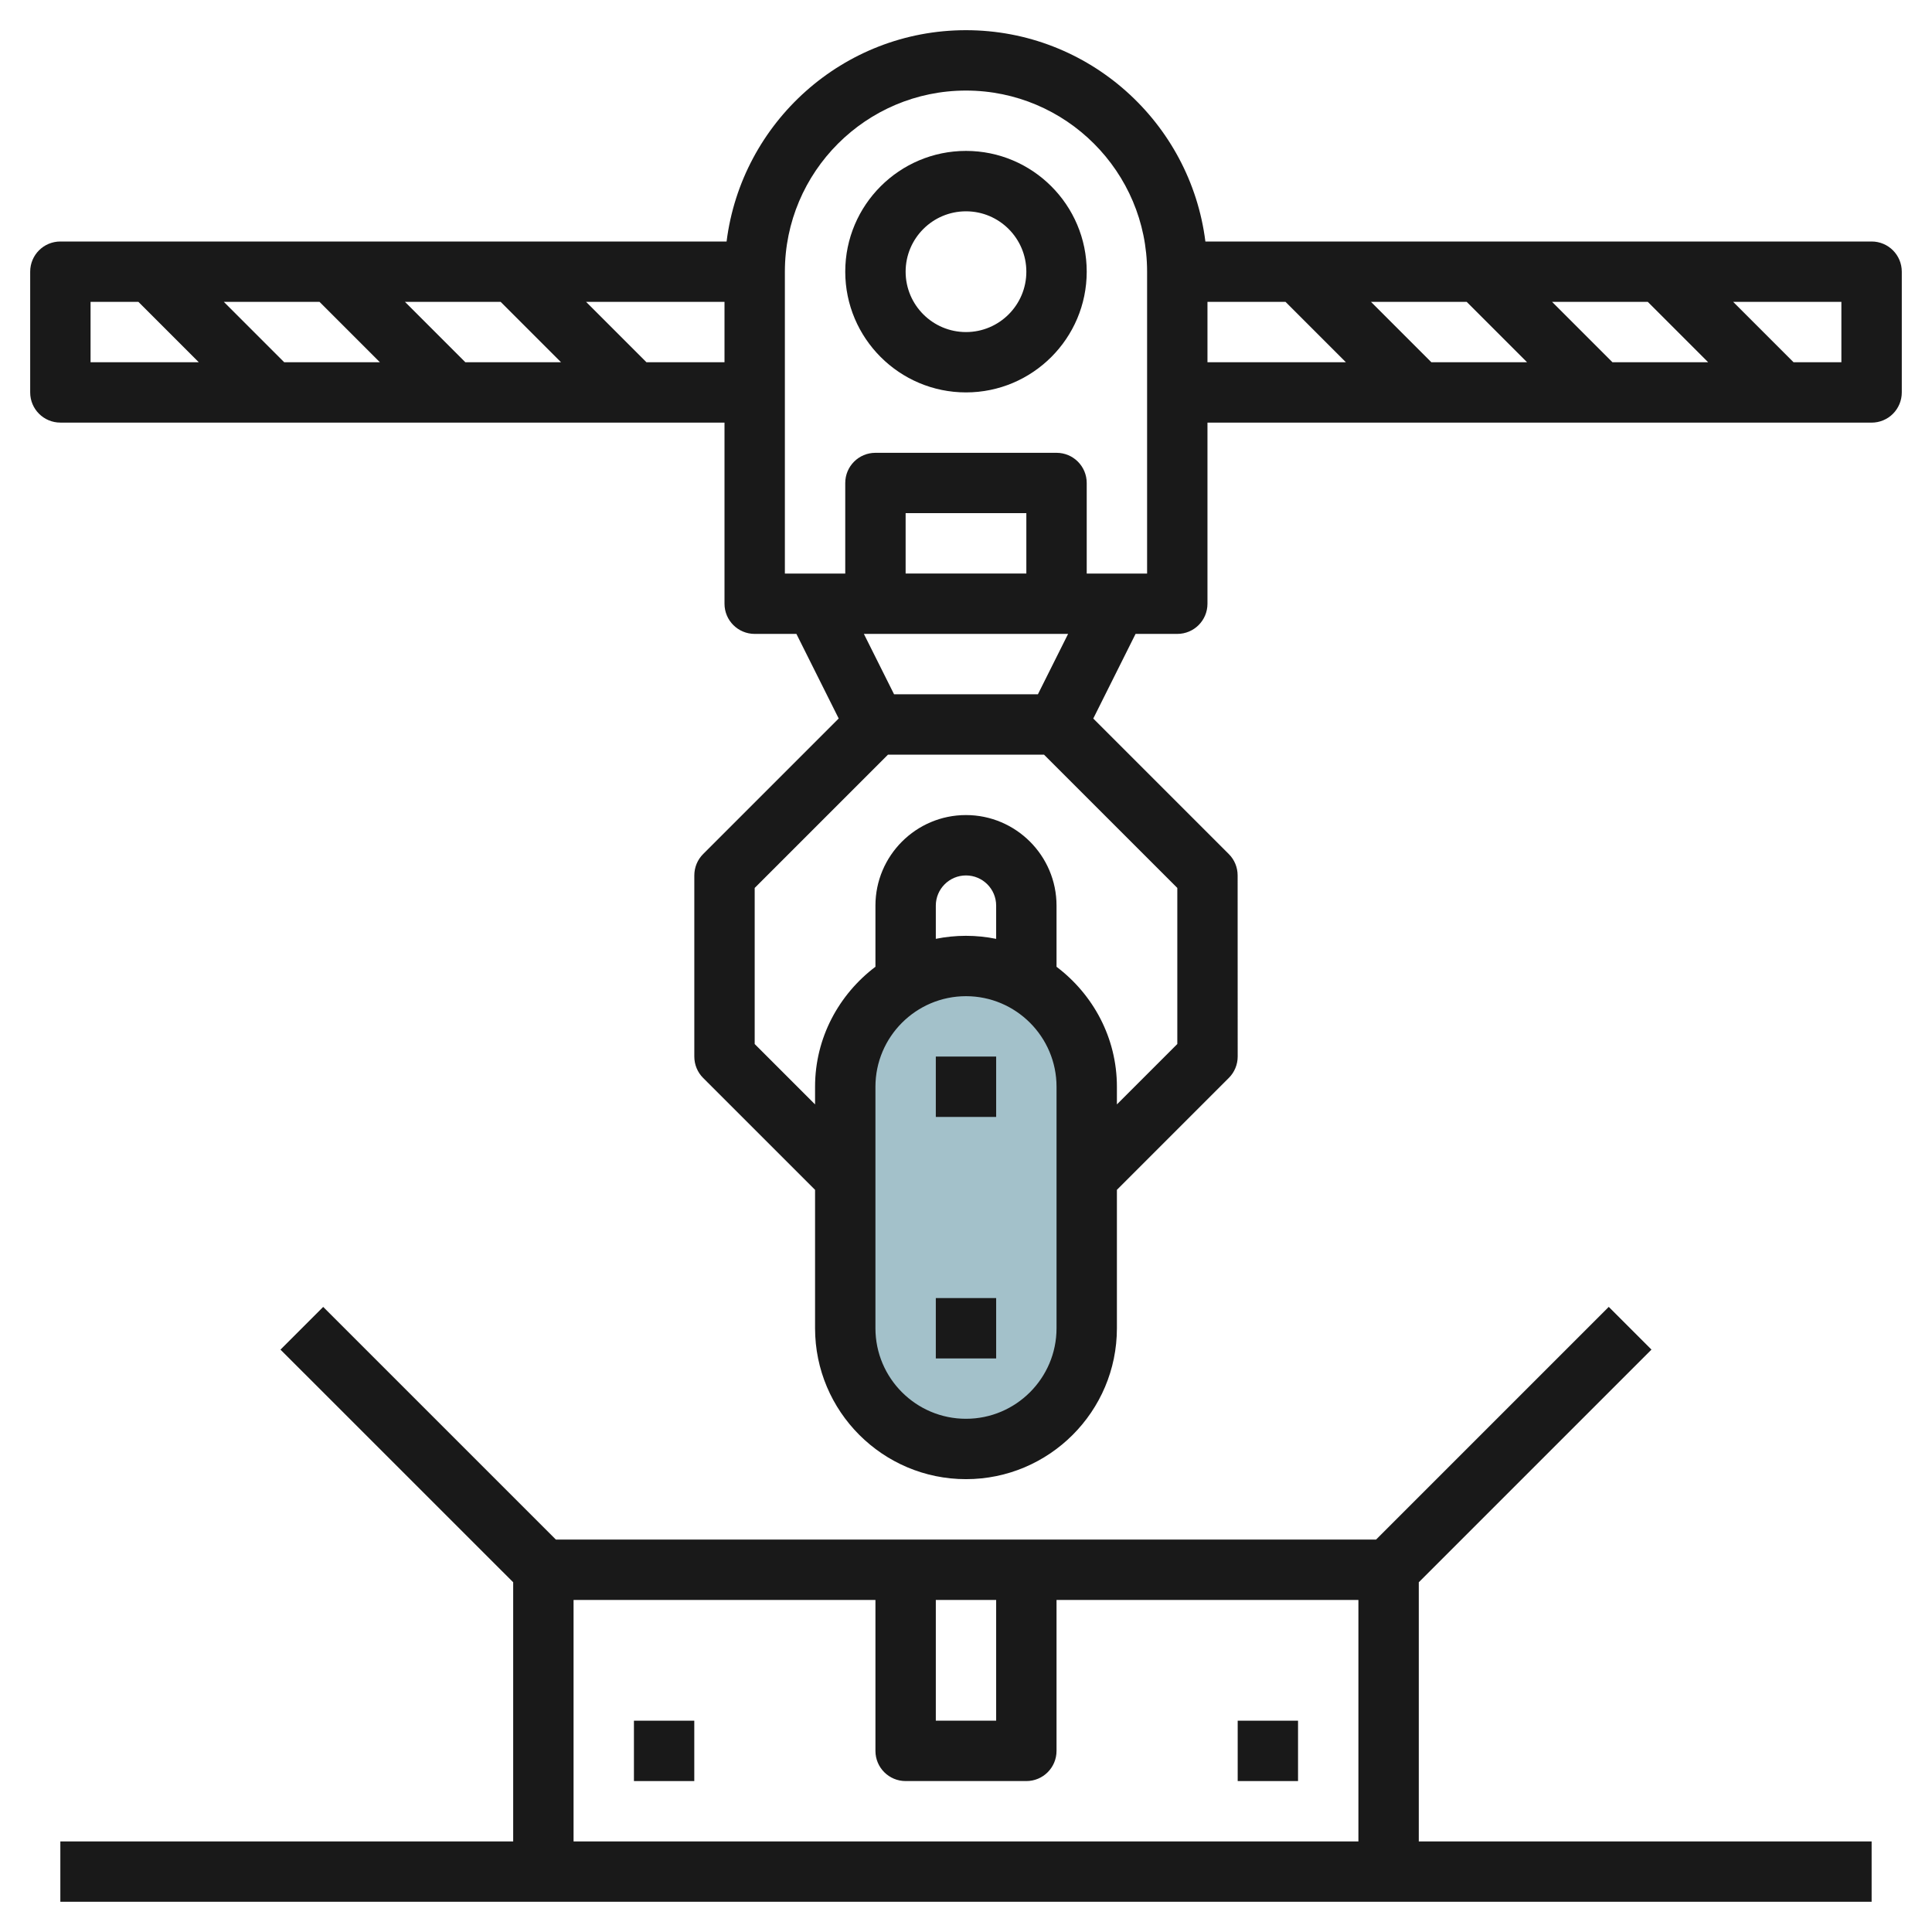
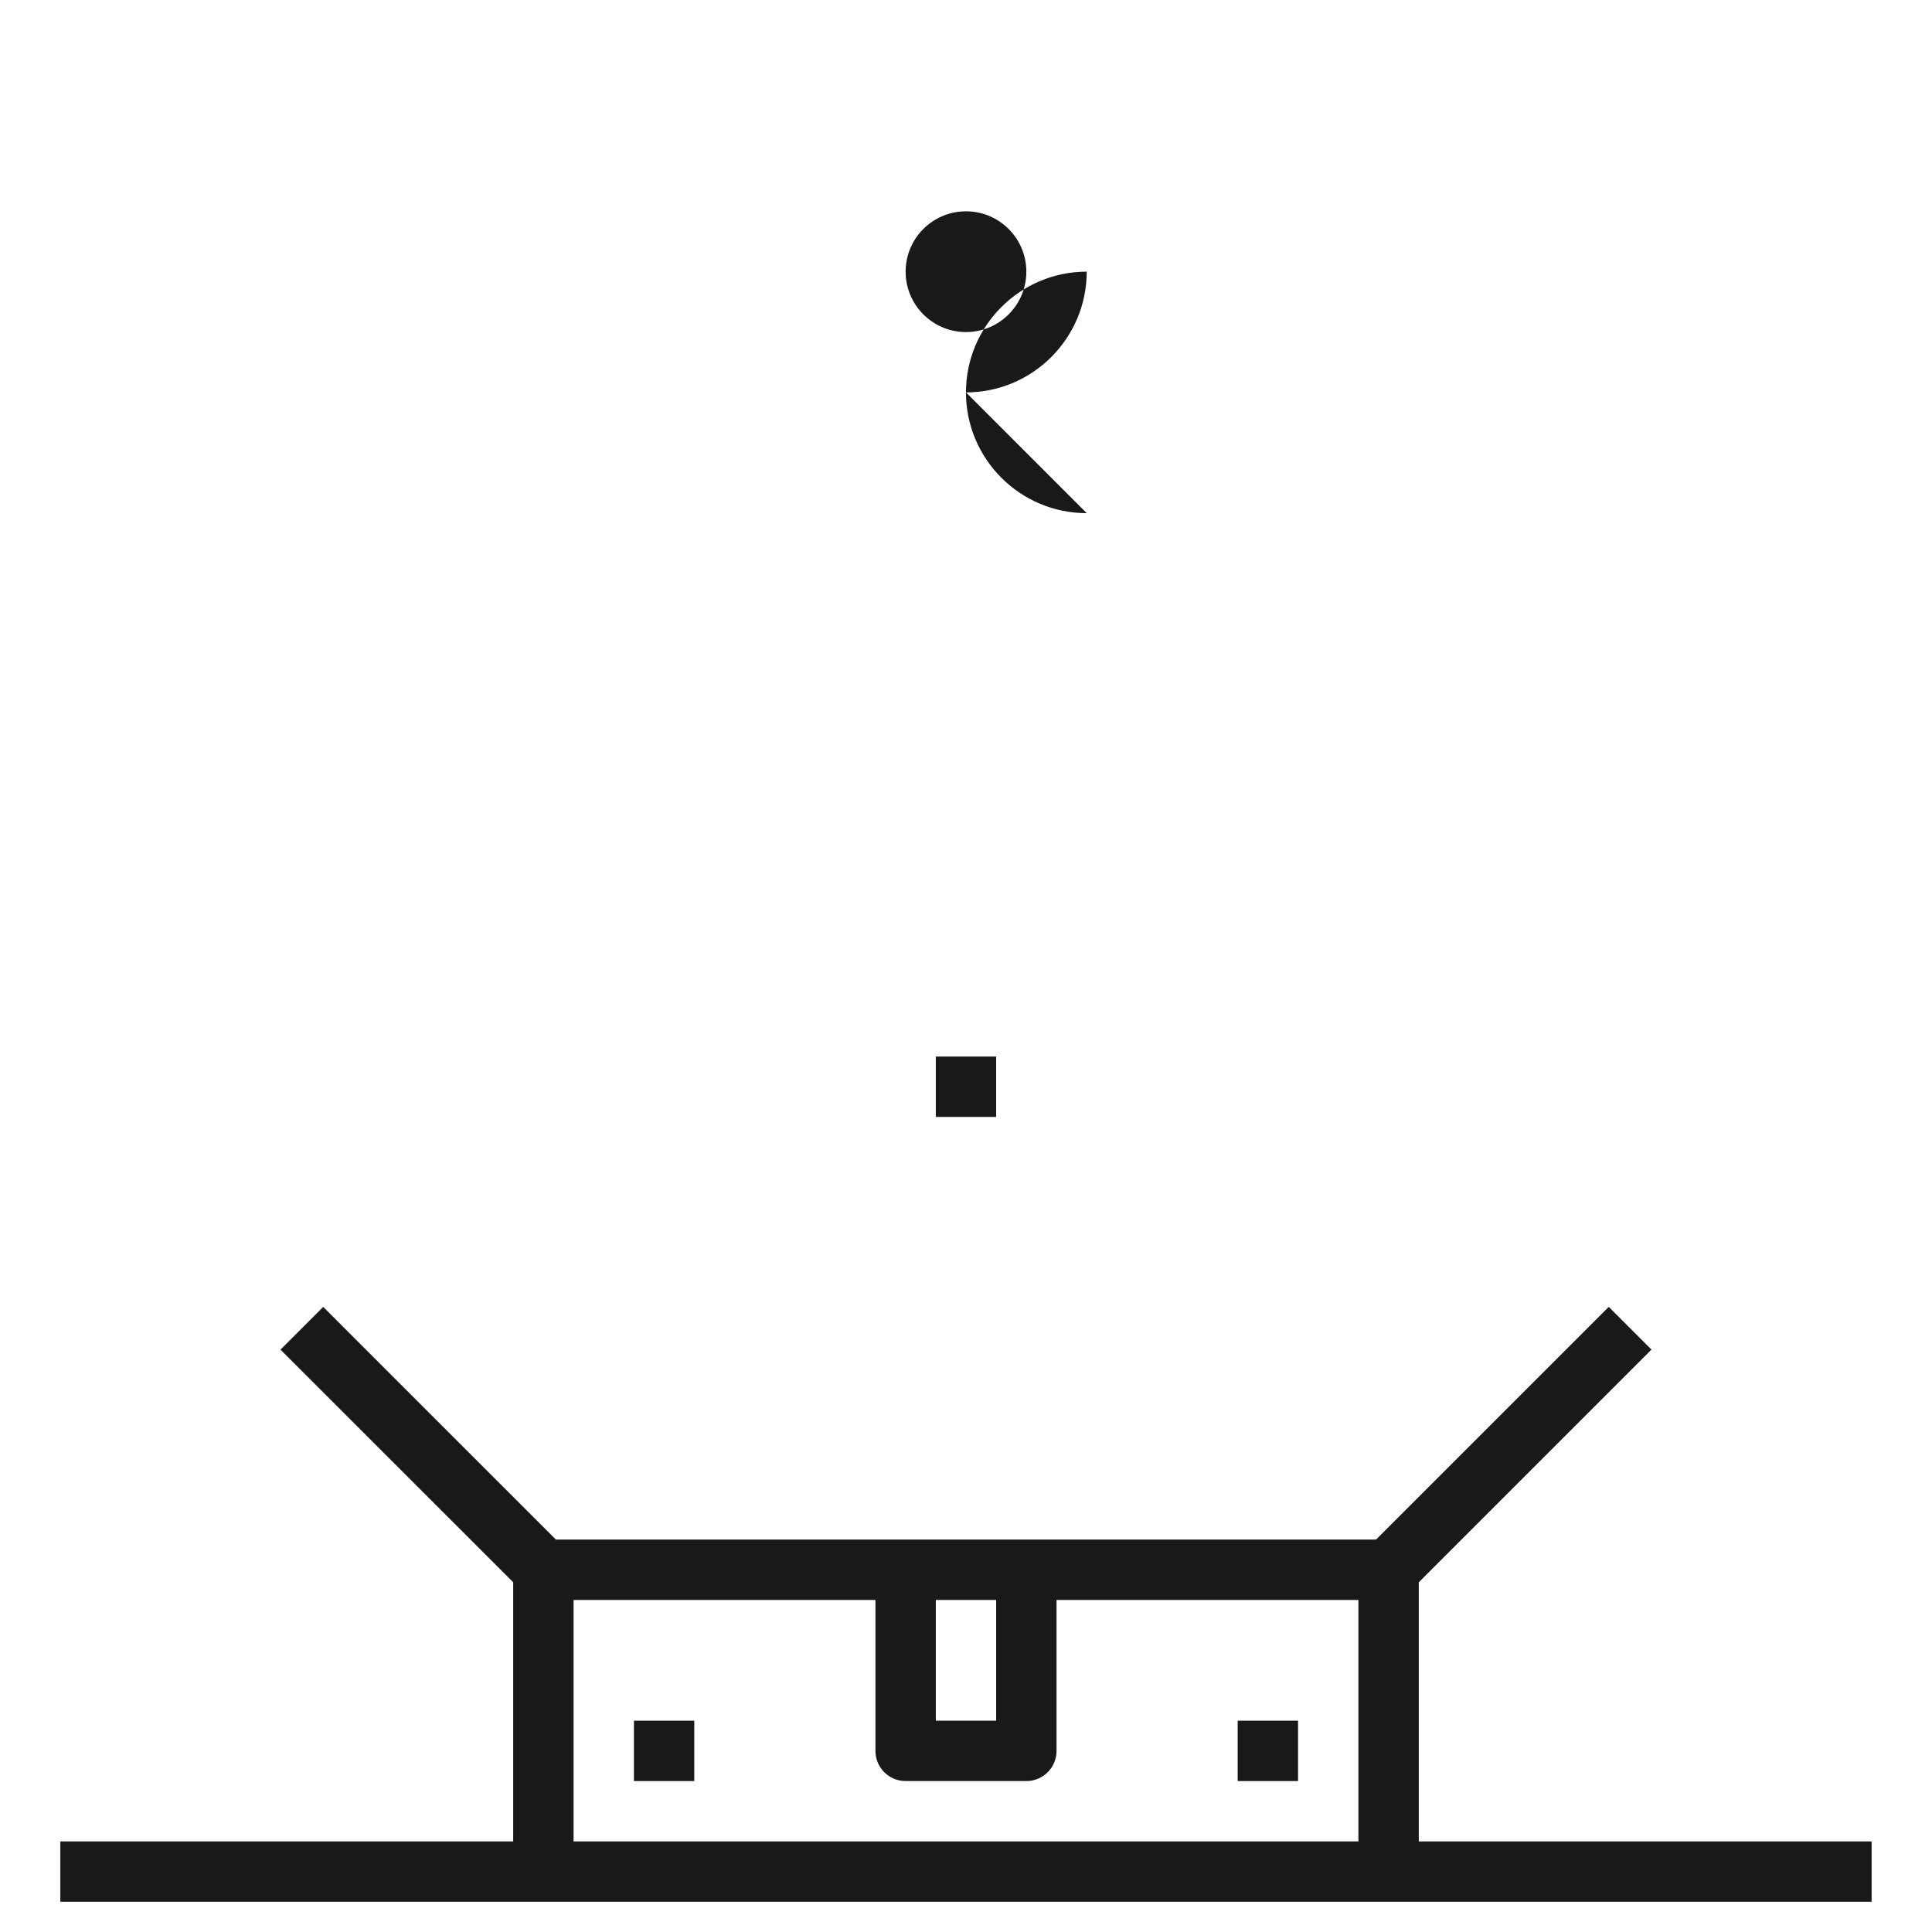
<svg xmlns="http://www.w3.org/2000/svg" id="Layer_3" enable-background="new 0 0 64 64" height="512" viewBox="0 0 64 64" width="512">
  <g>
-     <path d="m32 48c-2.209 0-4-1.791-4-4v-8c0-2.209 1.791-4 4-4 2.209 0 4 1.791 4 4v8c0 2.209-1.791 4-4 4z" fill="#a3c1ca" />
    <g fill="#191919">
-       <path d="m32 12.999c2.205 0 3.999-1.794 3.999-4s-1.794-4-3.999-4c-2.206 0-4 1.794-4 4s1.794 4 4 4zm0-5.999c1.103 0 1.999.897 1.999 2s-.896 2-1.999 2c-1.104 0-2-.897-2-2 0-1.104.896-2 2-2z" />
+       <path d="m32 12.999c2.205 0 3.999-1.794 3.999-4c-2.206 0-4 1.794-4 4s1.794 4 4 4zm0-5.999c1.103 0 1.999.897 1.999 2s-.896 2-1.999 2c-1.104 0-2-.897-2-2 0-1.104.896-2 2-2z" />
      <path d="m31 35h1.999v2h-1.999z" />
-       <path d="m31 43h1.999v2h-1.999z" />
-       <path d="m2 13.999h22v6c0 .553.447 1 1 1h1.382l1.401 2.802-4.491 4.491c-.188.187-.292.442-.292.708v6c0 .266.104.52.292.708l3.708 3.707v4.585c0 2.756 2.242 4.999 5 4.999 2.757 0 4.999-2.243 4.999-4.999v-4.585l3.708-3.708c.188-.188.293-.443.293-.708l-.002-6c0-.265-.104-.52-.292-.707l-4.49-4.49 1.401-2.803h1.382c.553 0 1-.447 1-1v-6l22 .001c.266 0 .521-.105.708-.293s.292-.442.292-.707v-4c0-.553-.447-1-.999-1h-22.07c-.495-3.94-3.859-7-7.932-7-4.071 0-7.434 3.06-7.929 7h-22.069c-.553 0-1 .447-1 1v4c0 .552.447.999 1 .999zm37.999-3.999h2.586l2 2h-4.586zm10.586 1.999h-3.17l-2-2h3.17zm.83-1.999h3.17l2 2h-3.17zm9.584 2h-1.585l-2-2h3.584v2zm-27 6.999h-3.999v-2h3.999zm1 25.001c0 1.654-1.346 2.999-2.999 2.999h-.002c-1.653 0-2.998-1.345-2.998-2.999v-8c0-1.654 1.346-3 3-3 1.653 0 2.999 1.346 2.999 3zm-2-12.899c-.324-.066-.658-.101-1.001-.101-.342 0-.675.035-.998.1v-1.1c0-.552.448-1 1-1 .551 0 .999.448.999 1zm6 3.484-2 2v-.585c0-1.627-.793-3.061-2-3.974v-2.026c0-1.654-1.346-3-3.001-3-1.653 0-2.998 1.345-2.998 3v2.025c-1.207.914-2 2.348-2 3.975v.585l-2-2v-5.171l4.415-4.415h5.169l4.416 4.415v5.171zm-4.617-11.586h-4.765l-1-2h6.765zm-8.382-13.999c0-3.309 2.691-6 6-6 3.308 0 5.999 2.691 5.999 6v10h-2v-3c0-.553-.447-1-1-1h-5.999c-.553 0-1 .447-1 1v3h-2zm-13.416 2.999h-3.17l-2-2h3.17zm.831-1.999h3.17l2 2h-3.17zm7.999 1.999-2-2h4.586v2zm-18.414-1.999h1.585l2 2h-3.585z" />
      <path d="m1.999 60.999v2h60.001v-2h-15.001v-8.584l7.708-7.708-1.415-1.415-7.708 7.708h-27.17l-7.708-7.707-1.415 1.415 7.709 7.707v8.584zm29.001-7.999h1.999v4h-1.999zm-12 0h10v5c0 .553.447 1 1 1h3.999c.553 0 1-.447 1-1v-5h10v8h-25.999z" />
      <path d="m41 57h1.999v2h-1.999z" />
      <path d="m21 57h1.999v2h-1.999z" />
    </g>
  </g>
</svg>